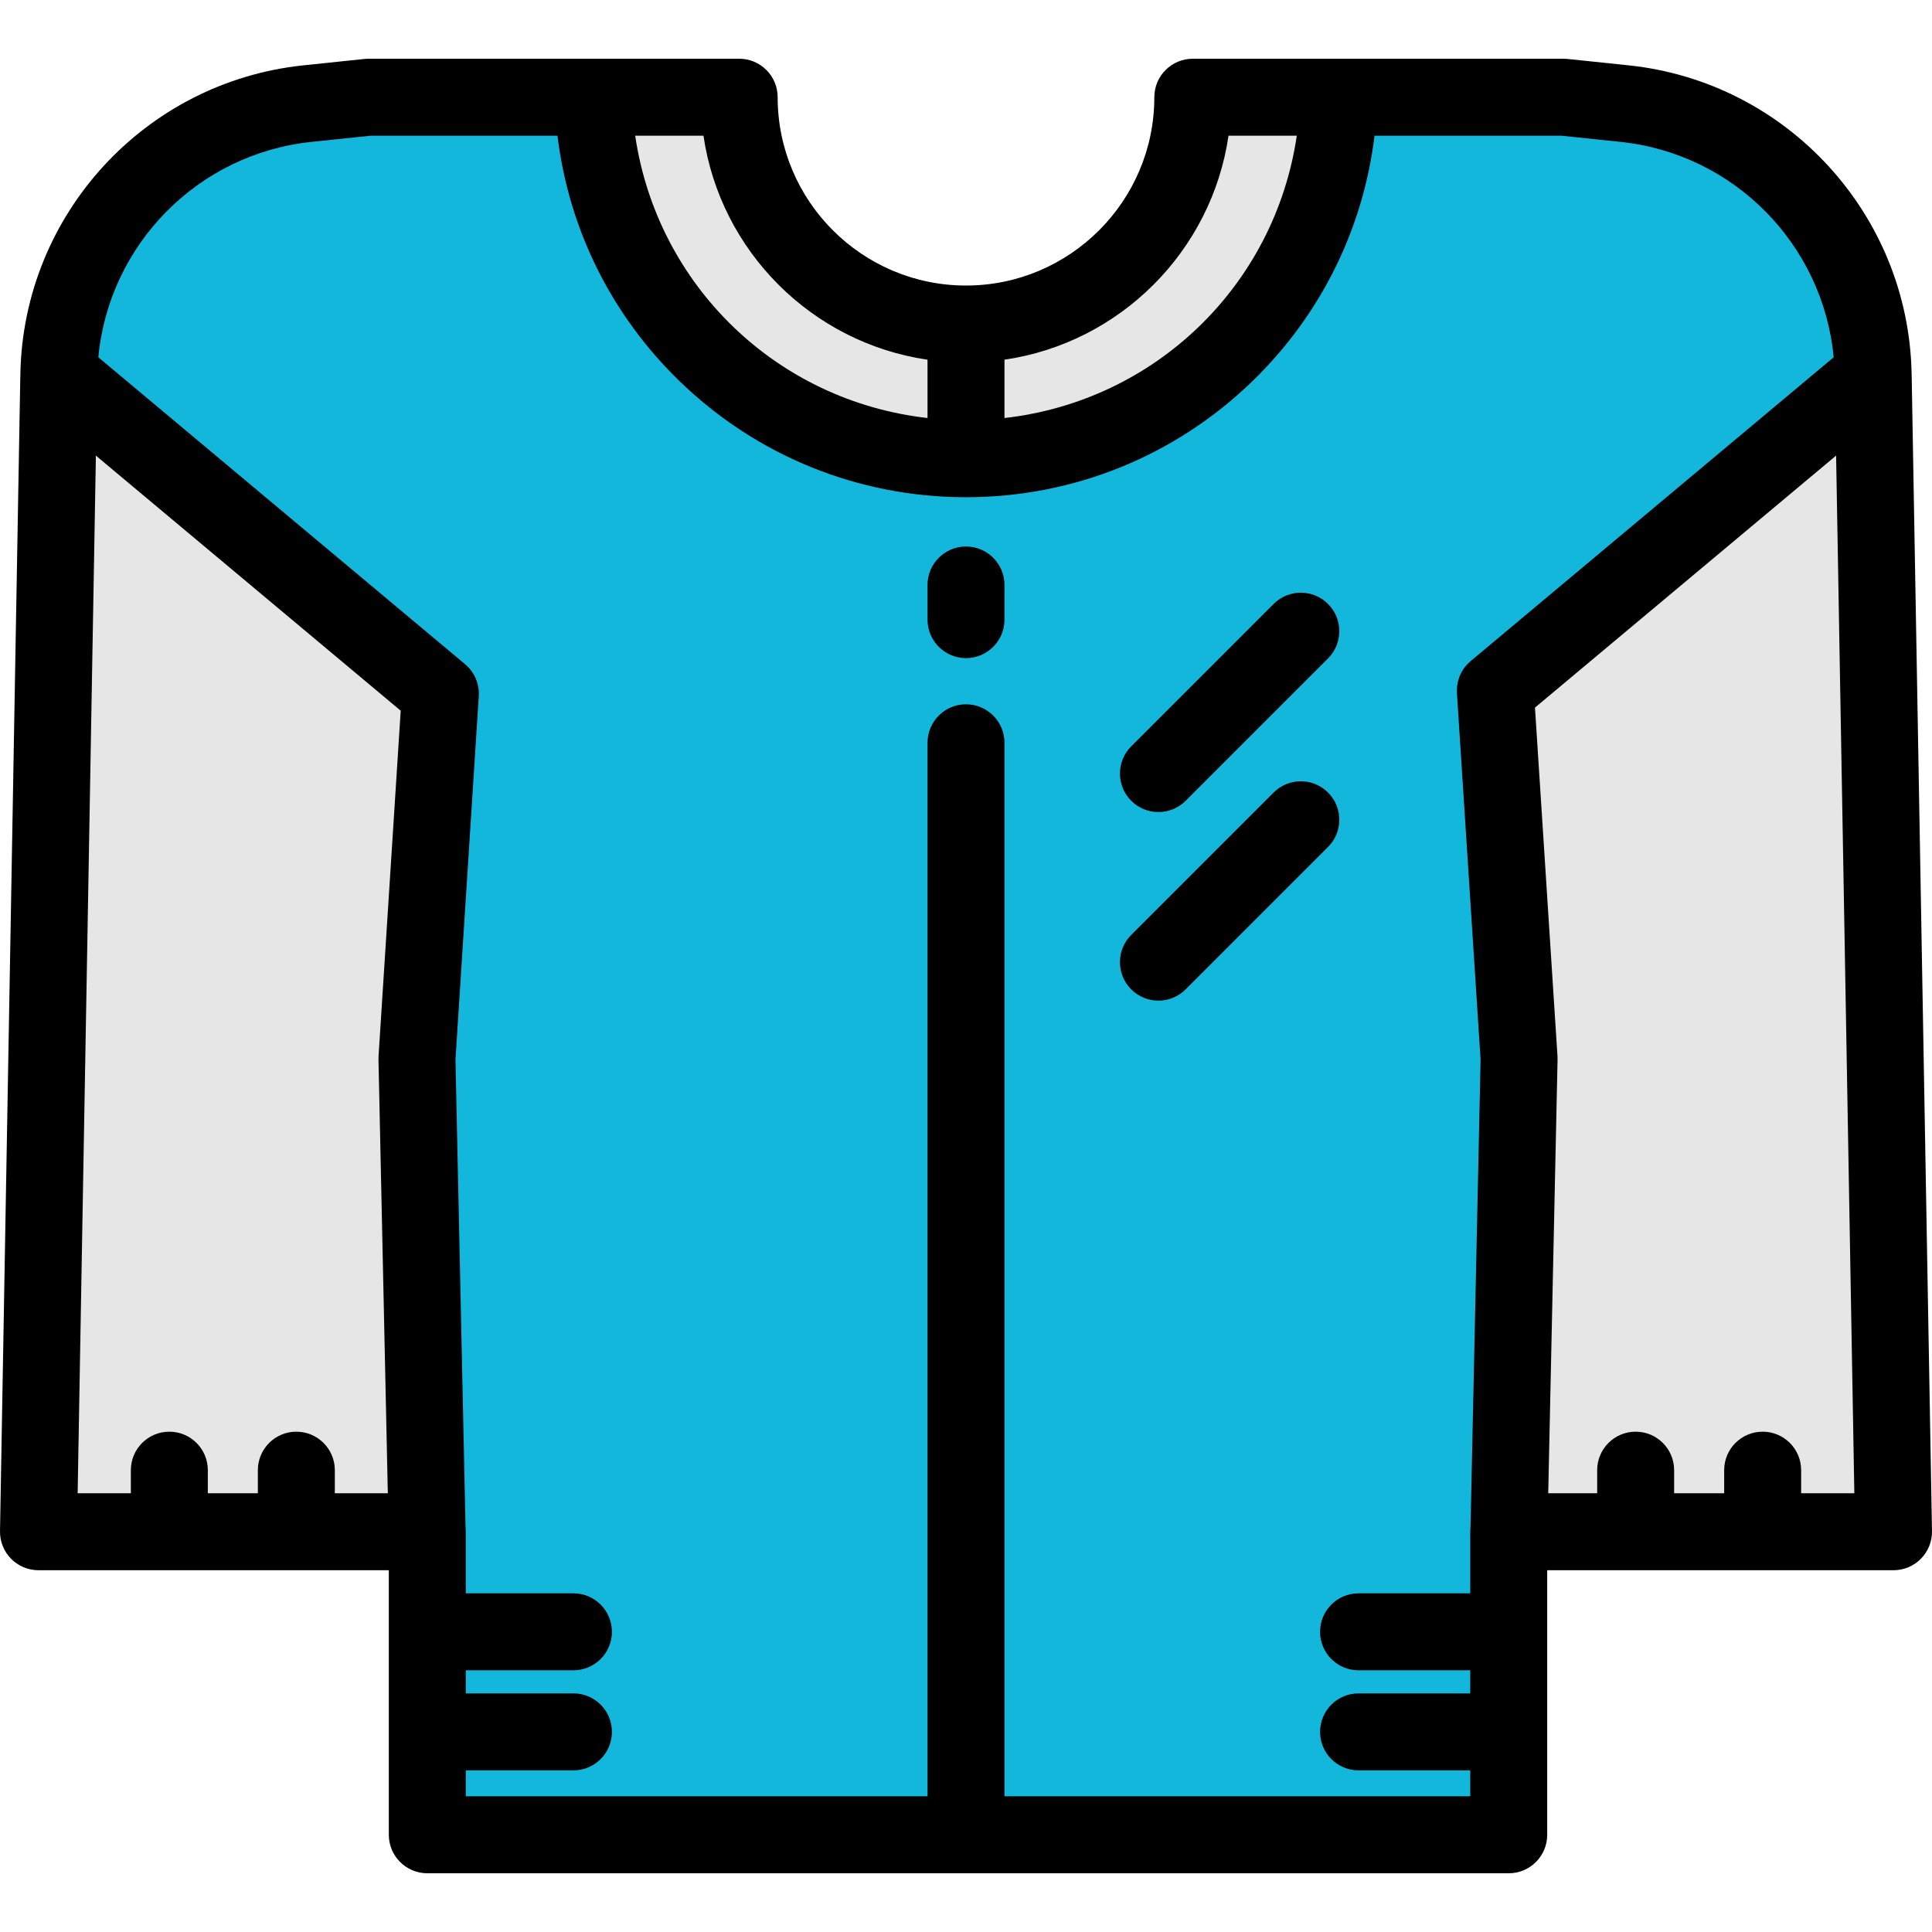
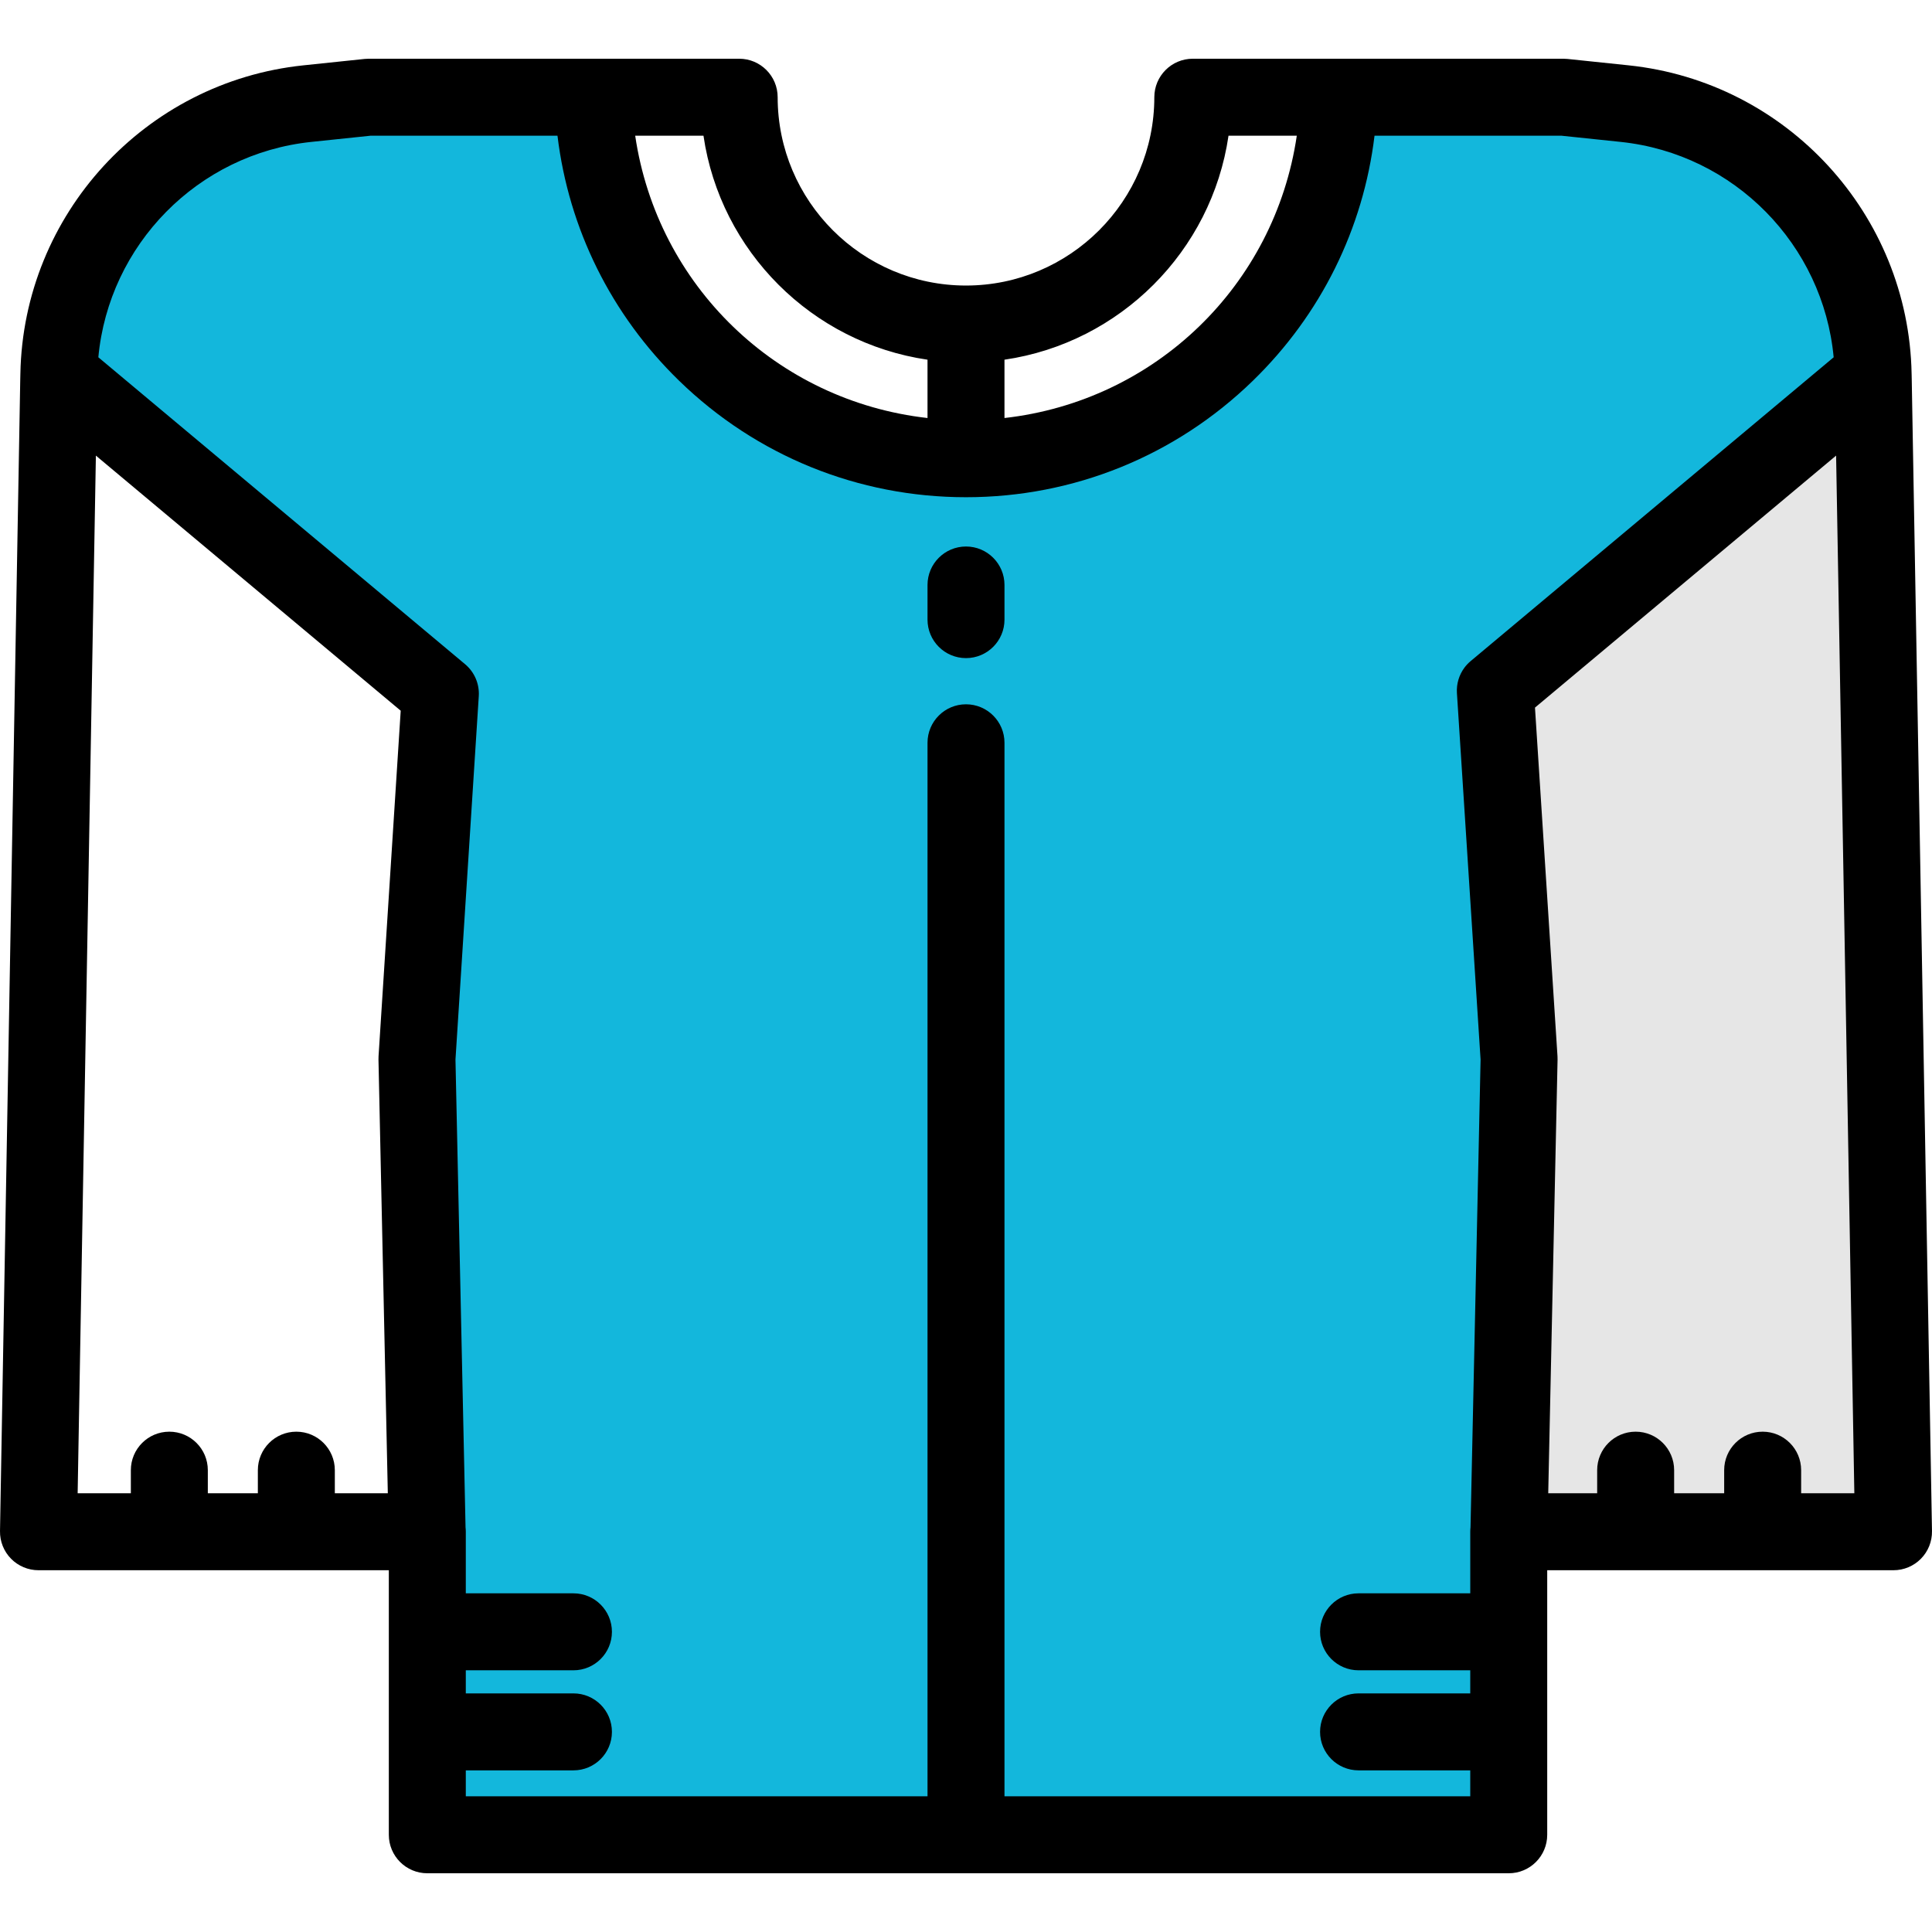
<svg xmlns="http://www.w3.org/2000/svg" height="800px" width="800px" version="1.1" id="Layer_1" viewBox="0 0 512 512" xml:space="preserve">
  <g>
-     <path style="fill:#E6E6E6;" d="M256,121.569c53.577,0,97.196-42.62,98.814-95.806h-38.705c0,33.197-26.912,60.109-60.109,60.109   s-60.109-26.912-60.109-60.109h-38.705C158.803,78.95,202.422,121.569,256,121.569z" />
-     <path style="fill:#E6E6E6;" d="M116.702,183.839L15.598,99.228c-0.008,0.463-0.033,0.923-0.033,1.387l-5.367,305.314h102.999   l-2.7-125.343L116.702,183.839z" />
-   </g>
+     </g>
  <path style="fill:#13B7DC;" d="M113.242,486.237h286.588v-80.309h0.044l2.699-125.343l-6.298-97.566l100.126-83.793  c-0.69-37.046-28.877-67.9-65.873-71.769l-16.208-1.695h-59.507C353.196,78.95,309.577,121.57,256,121.57  s-97.196-42.62-98.814-95.806H97.678l-16.208,1.695C44.476,31.327,16.29,62.182,15.599,99.228l101.104,84.612l-6.203,96.747  l2.699,125.343h0.044V486.237z" />
  <path style="fill:#E6E6E6;" d="M496.401,99.228L396.275,183.02l6.298,97.566l-2.699,125.343H501.8l-5.367-305.314  C496.434,100.15,496.41,99.691,496.401,99.228z" />
  <path d="M5.367,100.507L0.002,405.749c-0.048,2.736,1.005,5.376,2.923,7.328c1.916,1.951,4.538,3.051,7.274,3.051h92.844v70.109  c0,5.632,4.566,10.199,10.199,10.199h286.588c5.633,0,10.199-4.567,10.199-10.199v-70.109h91.77c2.736,0,5.358-1.099,7.275-3.051  c1.917-1.952,2.971-4.592,2.923-7.328l-5.366-305.243l-0.034-1.467c0-0.003-0.001-0.005-0.001-0.008  c-0.789-42.198-33.035-77.329-75.008-81.717l-16.208-1.695c-0.352-0.037-0.706-0.056-1.061-0.056h-59.508h-38.705  c-5.633,0-10.199,4.567-10.199,10.199c0,27.519-22.389,49.91-49.91,49.91s-49.91-22.389-49.91-49.91  c0-5.632-4.566-10.199-10.199-10.199h-38.705H97.678c-0.355,0-0.709,0.019-1.061,0.056L80.41,17.315  C38.436,21.703,6.19,56.835,5.401,99.033c0,0.002-0.001,0.005-0.001,0.008L5.367,100.507z M325.569,35.963h18.094  c-5.858,39.713-37.523,70.317-77.466,74.815V95.324C296.818,90.854,321.1,66.582,325.569,35.963z M245.8,95.324v15.454  c-39.942-4.498-71.607-35.103-77.466-74.815h18.094C190.899,66.582,215.181,90.854,245.8,95.324z M88.733,395.73v-6.12  c0-5.632-4.566-10.199-10.199-10.199c-5.633,0-10.199,4.567-10.199,10.199v6.12H55.075v-6.12c0-5.632-4.566-10.199-10.199-10.199  s-10.199,4.567-10.199,10.199v6.12H20.578l4.834-274.989l80.78,67.603l-5.873,91.589c-0.018,0.29-0.024,0.58-0.018,0.871  l2.475,114.926H88.733z M266.199,476.038V196.845c0-5.632-4.566-10.199-10.199-10.199c-5.633,0-10.199,4.567-10.199,10.199v279.193  H123.442v-6.874h28.526c5.633,0,10.199-4.567,10.199-10.199c0-5.632-4.566-10.199-10.199-10.199h-28.526v-6.12h28.526  c5.633,0,10.199-4.567,10.199-10.199c0-5.632-4.566-10.199-10.199-10.199h-28.526v-16.319c0-0.397-0.022-0.786-0.067-1.171  l-2.669-123.955l6.176-96.311c0.208-3.242-1.141-6.39-3.633-8.475L26.061,94.684c2.781-29.78,26.305-53.927,56.471-57.081  l15.679-1.639h49.527c2.98,24.66,14.23,47.436,32.262,64.962c20.466,19.889,47.456,30.843,76,30.843  c28.545,0,55.535-10.954,76-30.843c18.033-17.526,29.282-40.303,32.262-64.962h49.527l15.679,1.639  c30.166,3.156,53.689,27.301,56.471,57.081l-96.209,80.516c-0.623,0.521-1.175,1.11-1.648,1.748  c-1.421,1.917-2.141,4.298-1.984,6.73l6.27,97.126l-2.669,123.952c-0.044,0.385-0.066,0.776-0.066,1.172v16.319h-29.603  c-5.633,0-10.199,4.567-10.199,10.199c0,5.632,4.566,10.199,10.199,10.199h29.6v6.12h-29.6c-5.633,0-10.199,4.567-10.199,10.199  s4.566,10.199,10.199,10.199h29.6v6.874H266.199V476.038z M477.322,395.73v-6.12c0-5.632-4.566-10.199-10.199-10.199  s-10.199,4.567-10.199,10.199v6.12h-13.259v-6.12c0-5.632-4.566-10.199-10.199-10.199s-10.199,4.567-10.199,10.199v6.12h-12.97  l2.474-114.926c0.006-0.292,0-0.584-0.019-0.876l-5.966-92.405l79.801-66.783l4.834,274.99H477.322z" />
  <path d="M256,144.829c-5.633,0-10.199,4.567-10.199,10.199v9.179c0,5.632,4.566,10.199,10.199,10.199s10.199-4.567,10.199-10.199  v-9.179C266.199,149.396,261.633,144.829,256,144.829z" />
-   <path d="M306.996,215.204c2.61,0,5.221-0.996,7.212-2.987l37.737-37.737c3.983-3.983,3.983-10.441,0-14.425  c-3.983-3.982-10.441-3.982-14.425,0l-37.737,37.737c-3.983,3.983-3.983,10.441,0,14.425  C301.775,214.207,304.386,215.204,306.996,215.204z" />
-   <path d="M351.944,210.032c-3.983-3.982-10.441-3.982-14.425,0l-37.737,37.737c-3.983,3.983-3.983,10.441,0,14.425  c1.992,1.991,4.602,2.987,7.212,2.987c2.61,0,5.221-0.996,7.212-2.987l37.737-37.737  C355.928,220.473,355.928,214.015,351.944,210.032z" />
</svg>